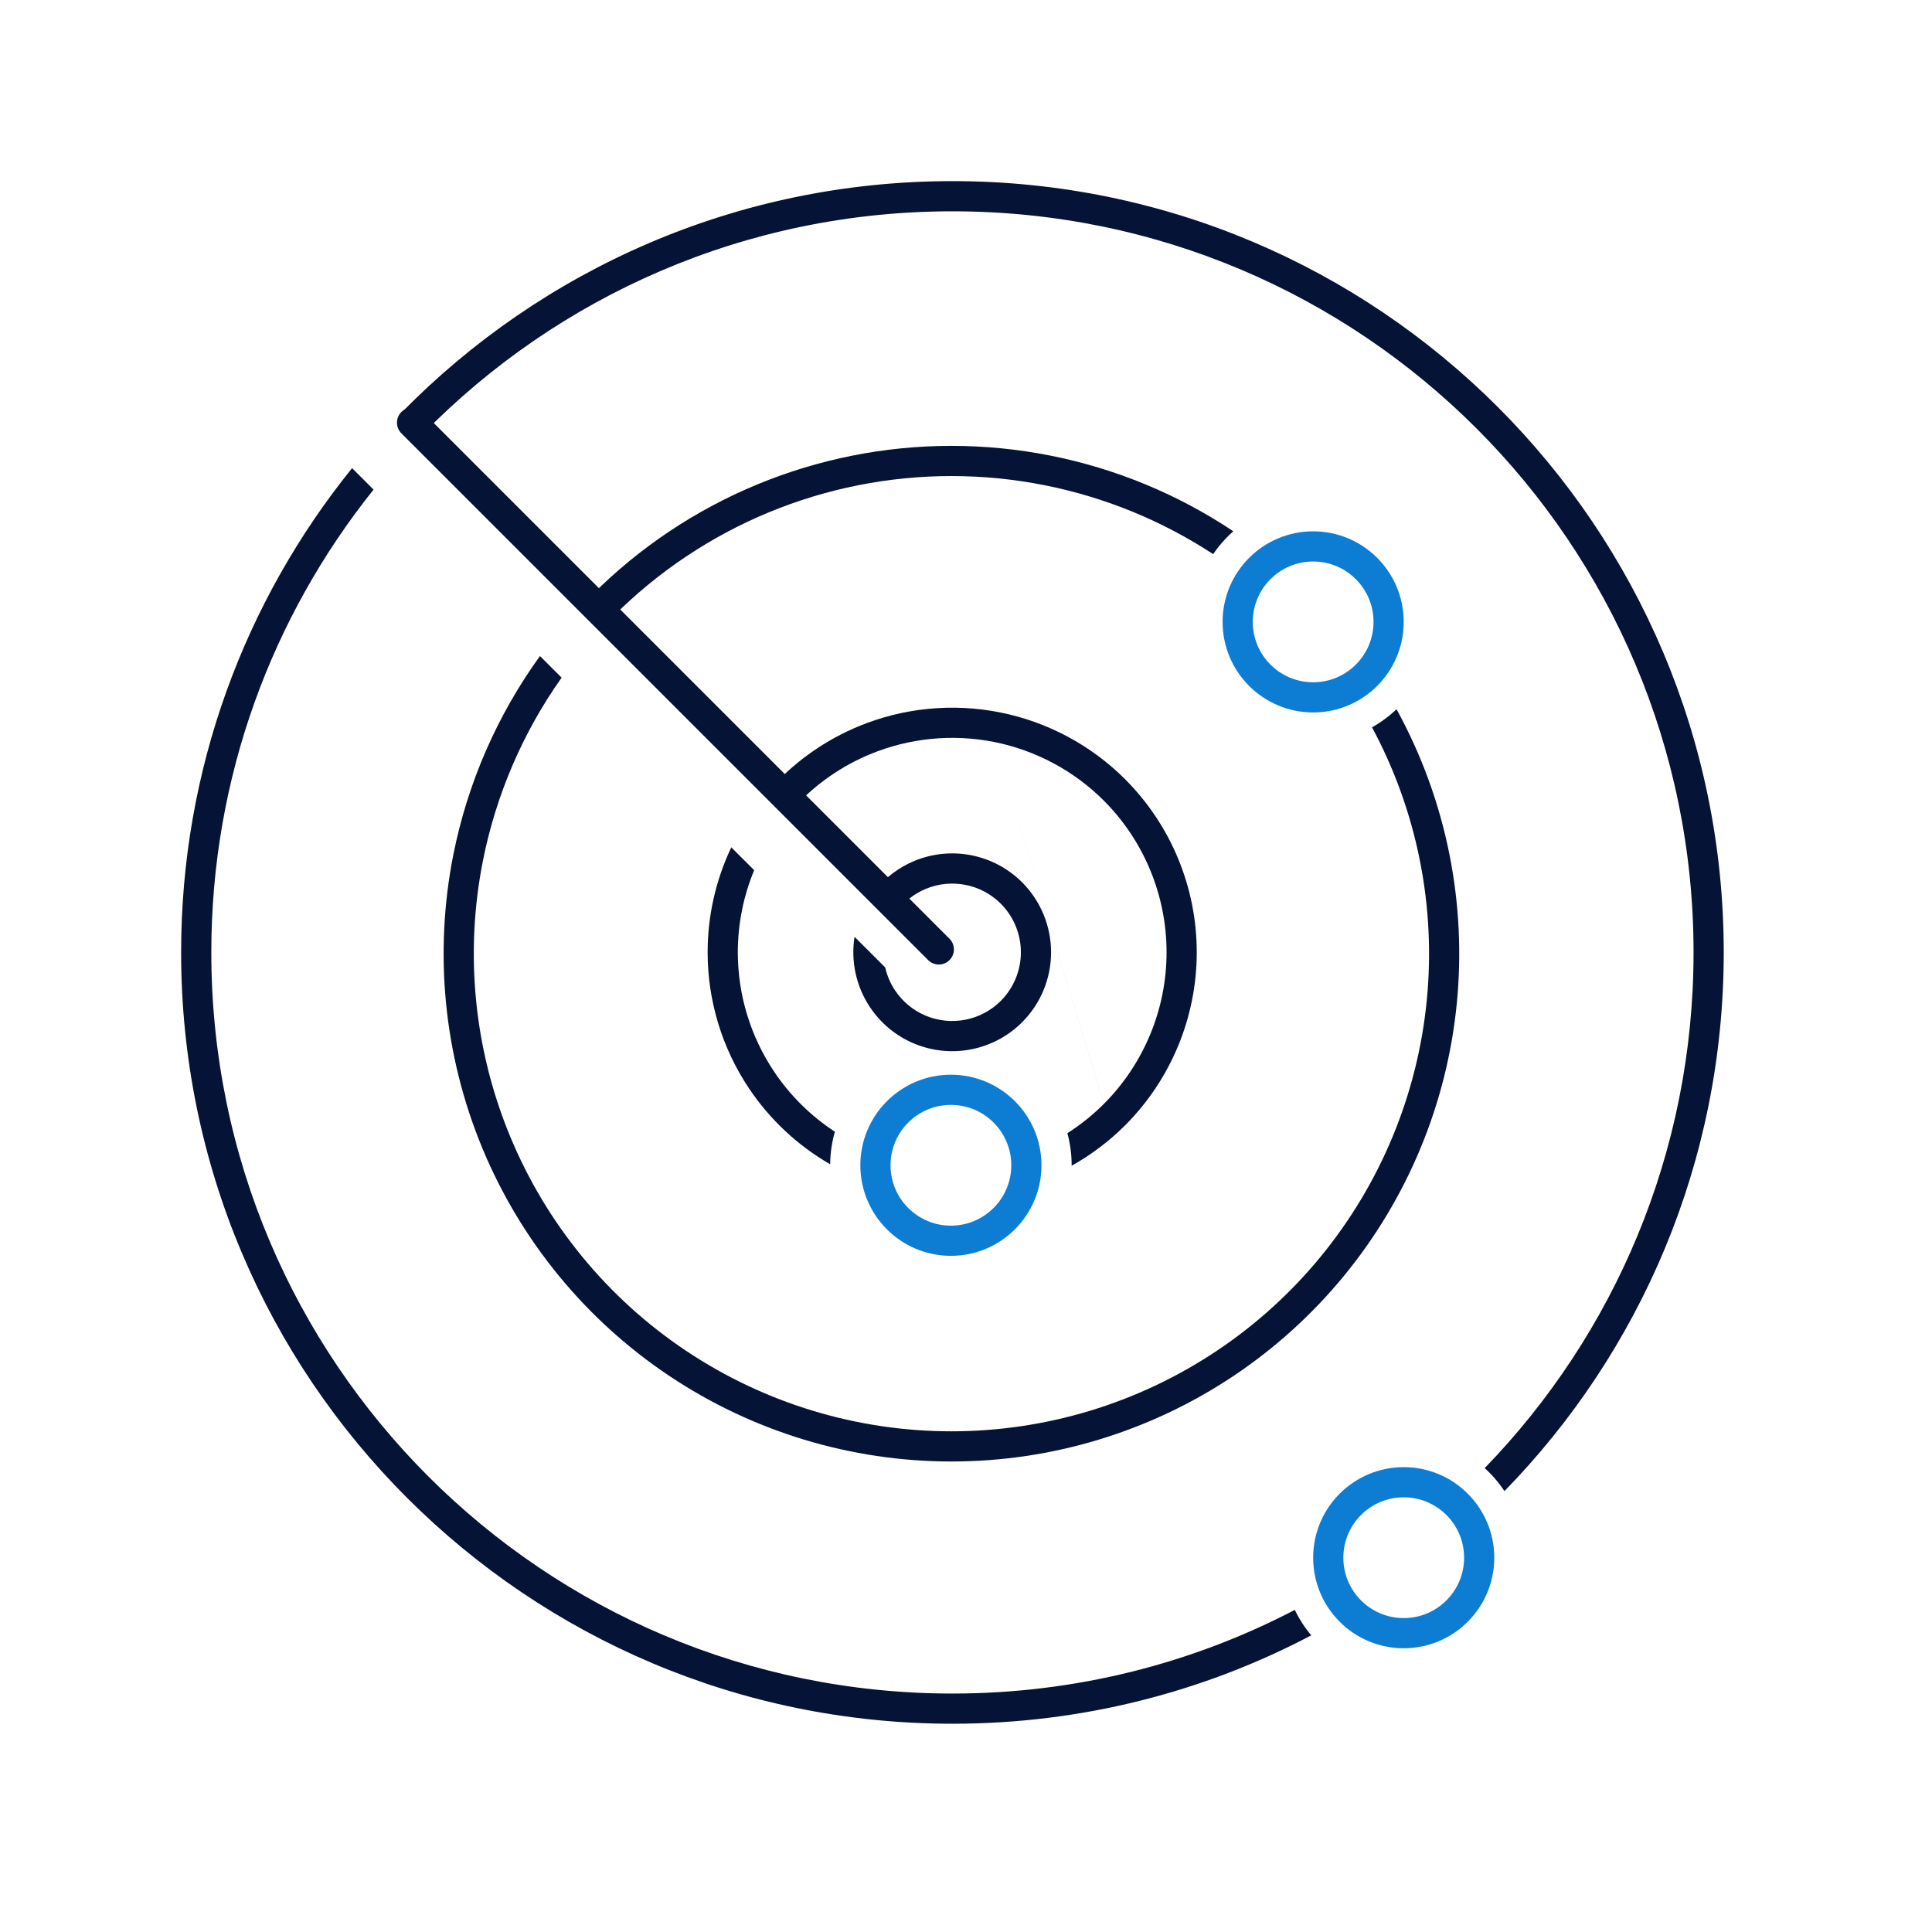
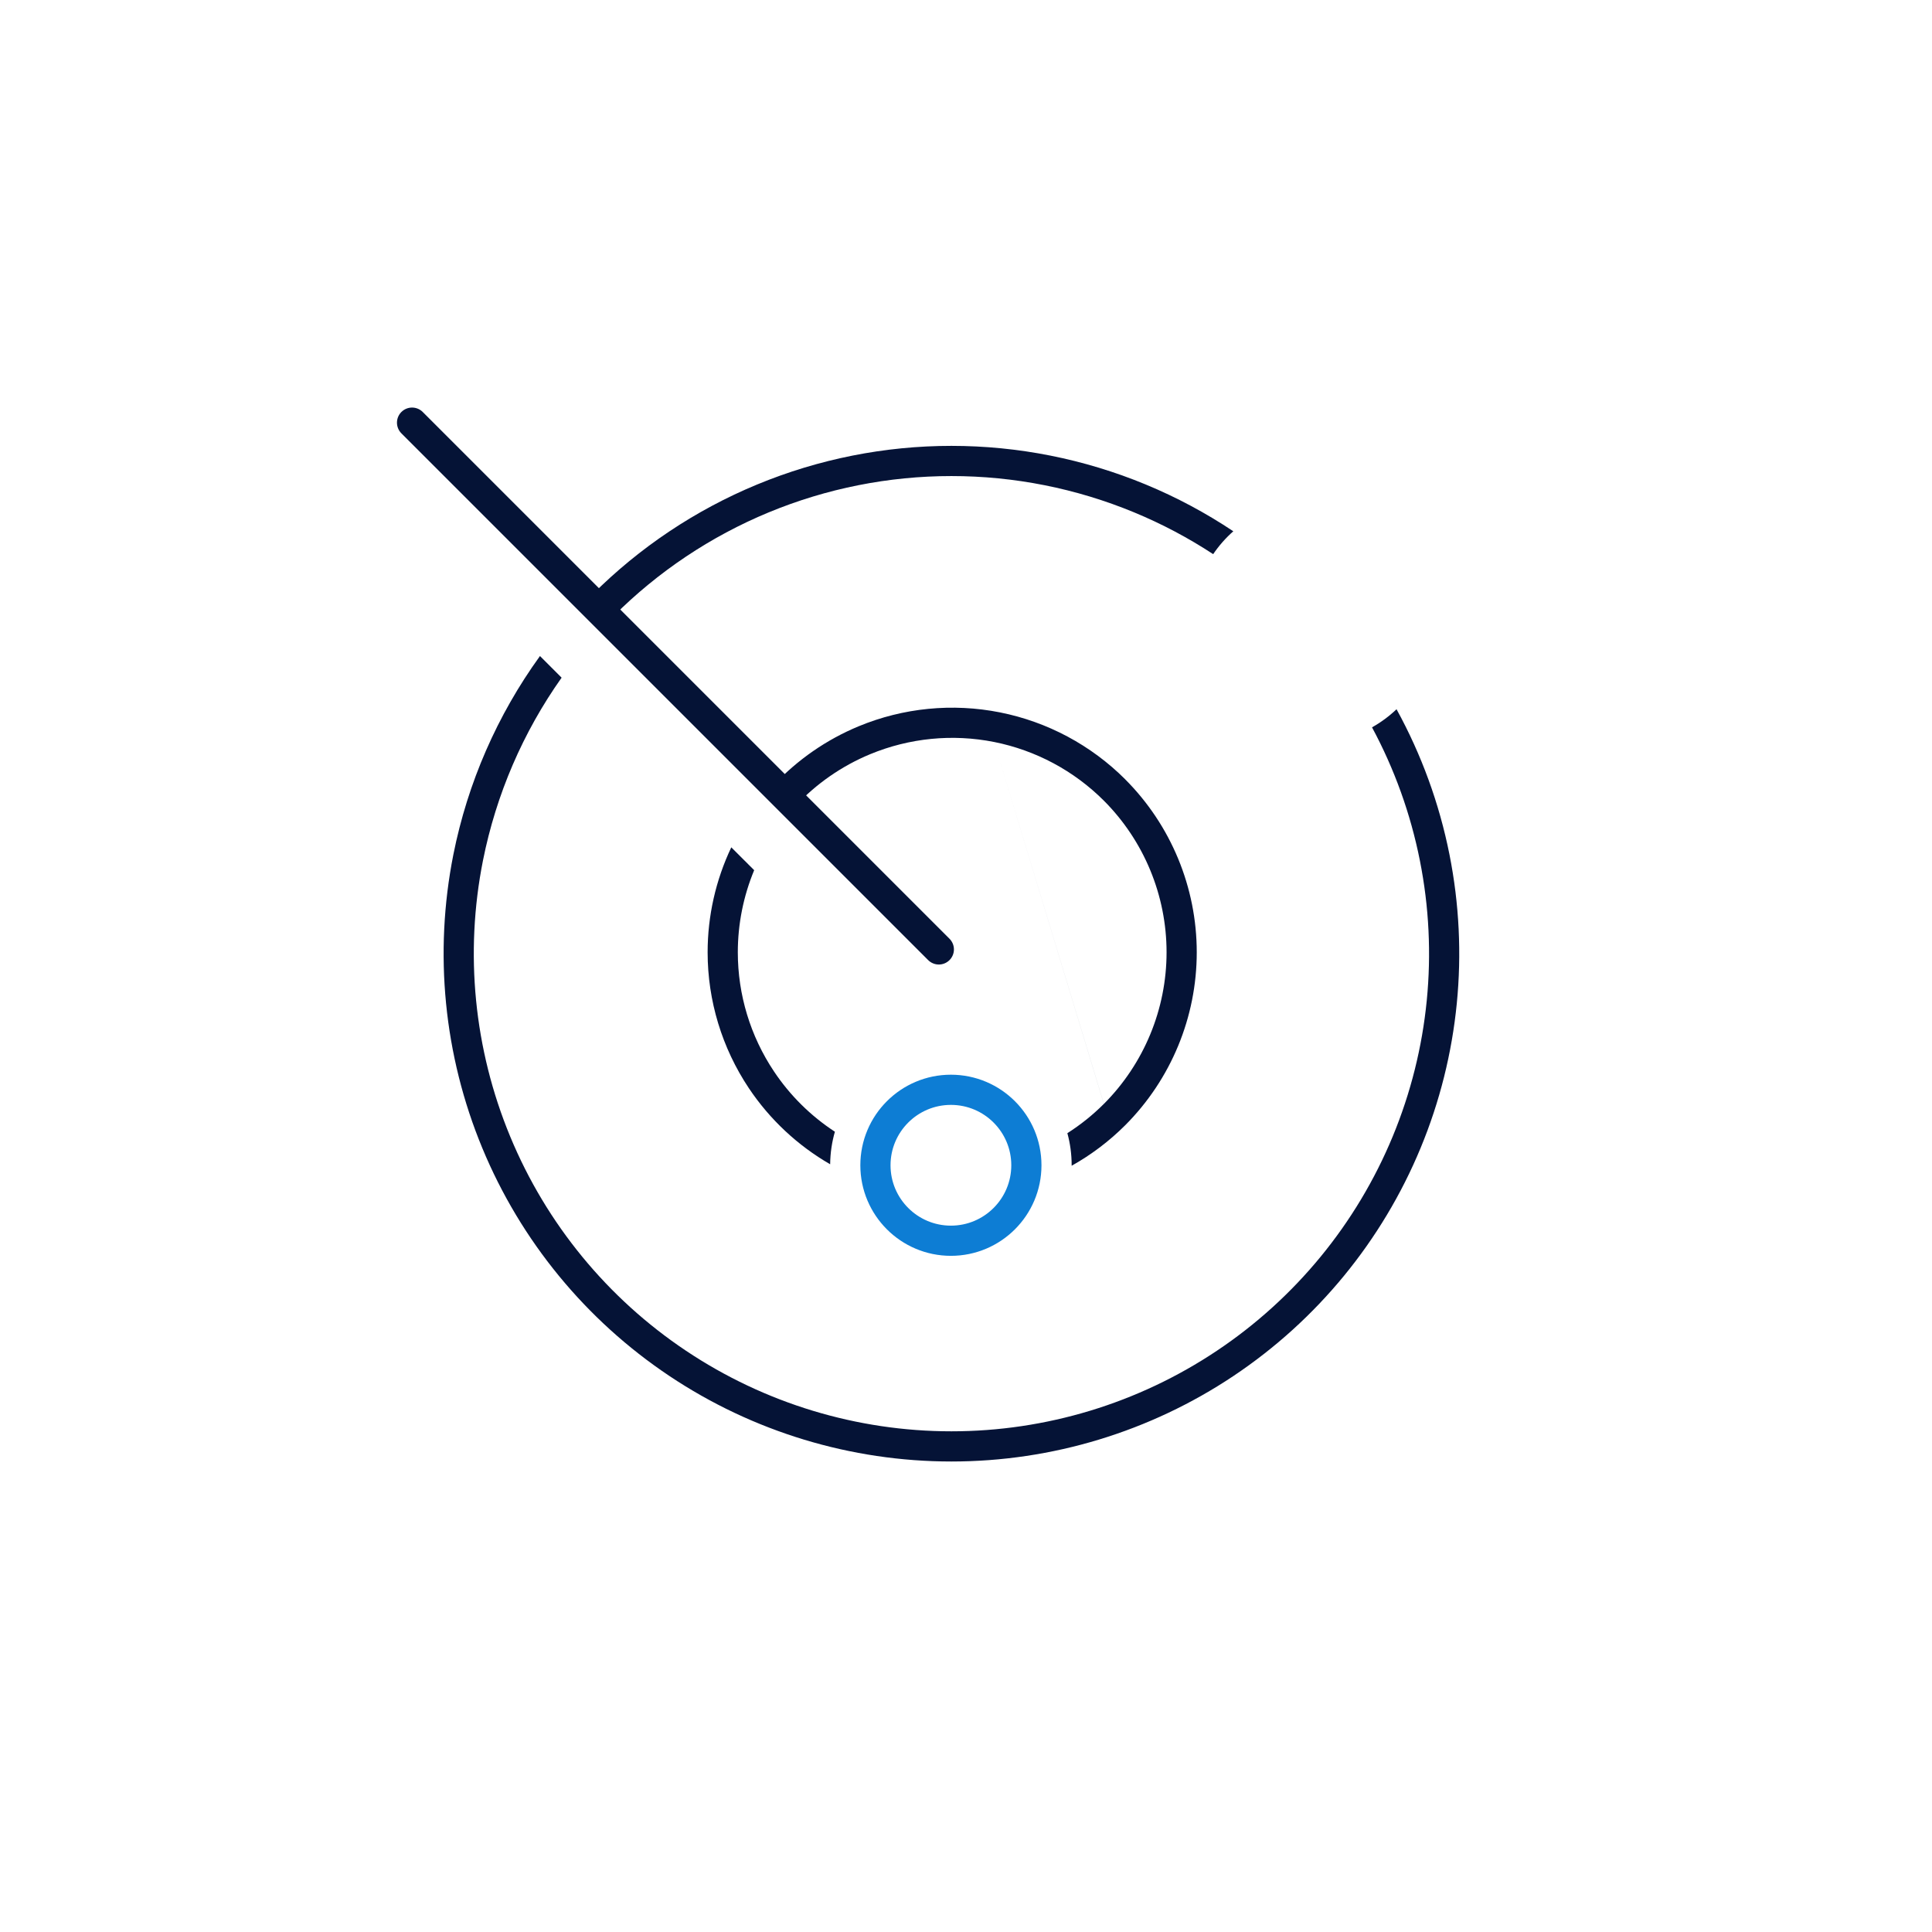
<svg xmlns="http://www.w3.org/2000/svg" width="64" height="64" viewBox="0 0 64 64" fill="none">
  <path d="M13.65 14.001L31.1 31.451" stroke="#051336" stroke-linecap="round" stroke-linejoin="round" />
-   <circle cx="46.5" cy="51.601" r="2.5" stroke="#0D7DD4" />
  <circle cx="31.5" cy="38.601" r="2.5" stroke="#0D7DD4" />
-   <circle cx="43.5" cy="20.601" r="2.5" stroke="#0D7DD4" />
-   <path fill-rule="evenodd" clip-rule="evenodd" d="M31.55 7C24.68 7 18.469 9.822 14.013 14.37L13.306 13.663C17.943 8.934 24.404 6 31.55 6C45.661 6 57.101 17.439 57.101 31.55C57.101 38.493 54.331 44.79 49.837 49.395C49.651 49.114 49.431 48.858 49.182 48.633C53.465 44.214 56.101 38.19 56.101 31.55C56.101 17.992 45.109 7 31.55 7ZM42.892 53.33C39.499 55.1 35.642 56.101 31.55 56.101C17.992 56.101 7 45.109 7 31.55C7 25.75 9.011 20.42 12.375 16.219L11.663 15.508C8.121 19.893 6 25.474 6 31.55C6 45.661 17.439 57.101 31.55 57.101C35.842 57.101 39.886 56.043 43.437 54.173C43.222 53.917 43.038 53.634 42.892 53.33Z" fill="#051336" />
  <path fill-rule="evenodd" clip-rule="evenodd" d="M31.517 15.77C29.44 15.77 27.382 16.179 25.462 16.974C23.543 17.769 21.799 18.935 20.329 20.404C20.282 20.451 20.235 20.499 20.188 20.547L19.481 19.84C19.528 19.792 19.575 19.744 19.622 19.697C21.184 18.135 23.039 16.895 25.08 16.05C27.121 15.205 29.308 14.77 31.517 14.77C33.727 14.77 35.914 15.205 37.955 16.05C38.972 16.471 39.944 16.991 40.855 17.599C40.602 17.822 40.378 18.077 40.188 18.357C39.363 17.816 38.488 17.353 37.572 16.974C35.653 16.179 33.595 15.77 31.517 15.77ZM45.45 24.094C46.191 25.47 46.727 26.956 47.035 28.505C47.646 31.574 47.333 34.755 46.135 37.647C44.938 40.538 42.91 43.009 40.308 44.747C37.706 46.486 34.647 47.414 31.517 47.414C28.388 47.414 25.329 46.486 22.727 44.747C20.125 43.009 18.097 40.538 16.9 37.647C15.702 34.755 15.389 31.574 15.999 28.505C16.435 26.316 17.326 24.254 18.604 22.449L17.887 21.732C16.475 23.685 15.493 25.926 15.018 28.31C14.37 31.573 14.703 34.956 15.976 38.029C17.249 41.103 19.405 43.73 22.172 45.579C24.938 47.427 28.19 48.414 31.517 48.414C34.844 48.414 38.097 47.427 40.863 45.579C43.63 43.73 45.786 41.103 47.059 38.029C48.332 34.956 48.665 31.573 48.016 28.31C47.679 26.615 47.085 24.992 46.262 23.494C46.019 23.726 45.746 23.928 45.45 24.094Z" fill="#051336" />
  <path fill-rule="evenodd" clip-rule="evenodd" d="M32.931 24.579C31.553 24.305 30.125 24.446 28.827 24.983C27.882 25.374 27.038 25.963 26.347 26.704L25.64 25.997C26.423 25.163 27.378 24.501 28.444 24.059C29.925 23.446 31.554 23.286 33.126 23.599C34.698 23.912 36.142 24.684 37.275 25.817L37.275 25.818C38.792 27.338 39.644 29.398 39.644 31.546C39.644 33.693 38.792 35.753 37.275 37.274L36.921 36.921L37.275 37.274C36.745 37.804 36.147 38.255 35.5 38.617C35.5 38.612 35.5 38.606 35.5 38.601C35.5 38.233 35.451 37.877 35.358 37.538C35.793 37.261 36.199 36.936 36.567 36.568L32.931 24.579ZM32.931 24.579C34.309 24.854 35.574 25.53 36.568 26.524C37.897 27.857 38.644 29.663 38.644 31.546C38.644 33.428 37.897 35.234 36.568 36.568L32.931 24.579ZM27.657 37.49C26.86 36.969 26.172 36.291 25.639 35.492C24.858 34.324 24.441 32.951 24.441 31.546C24.441 30.608 24.627 29.684 24.983 28.826L24.225 28.069C23.711 29.151 23.441 30.338 23.441 31.546C23.441 33.149 23.917 34.715 24.807 36.048C25.502 37.087 26.425 37.948 27.5 38.568C27.504 38.194 27.558 37.833 27.657 37.49Z" fill="#051336" />
-   <path fill-rule="evenodd" clip-rule="evenodd" d="M30.673 29.443C31.089 29.271 31.546 29.226 31.988 29.314C32.429 29.401 32.835 29.618 33.153 29.936C33.579 30.364 33.818 30.942 33.818 31.546C33.818 32.149 33.579 32.728 33.153 33.155C32.835 33.474 32.429 33.69 31.988 33.778C31.546 33.866 31.089 33.821 30.673 33.649C30.257 33.477 29.901 33.185 29.651 32.81C29.496 32.578 29.385 32.319 29.324 32.049L28.308 31.033C28.281 31.202 28.268 31.373 28.268 31.546C28.268 32.194 28.46 32.827 28.82 33.366C29.18 33.905 29.692 34.325 30.29 34.573C30.889 34.821 31.548 34.885 32.183 34.759C32.819 34.632 33.402 34.32 33.861 33.862L33.507 33.508L33.861 33.861C34.474 33.247 34.818 32.414 34.818 31.546C34.818 30.678 34.474 29.845 33.861 29.23L33.861 29.23C33.402 28.771 32.819 28.459 32.183 28.333C31.548 28.206 30.889 28.271 30.29 28.519C29.778 28.731 29.33 29.069 28.985 29.5L29.699 30.213C29.945 29.871 30.282 29.605 30.673 29.443Z" fill="#051336" />
</svg>